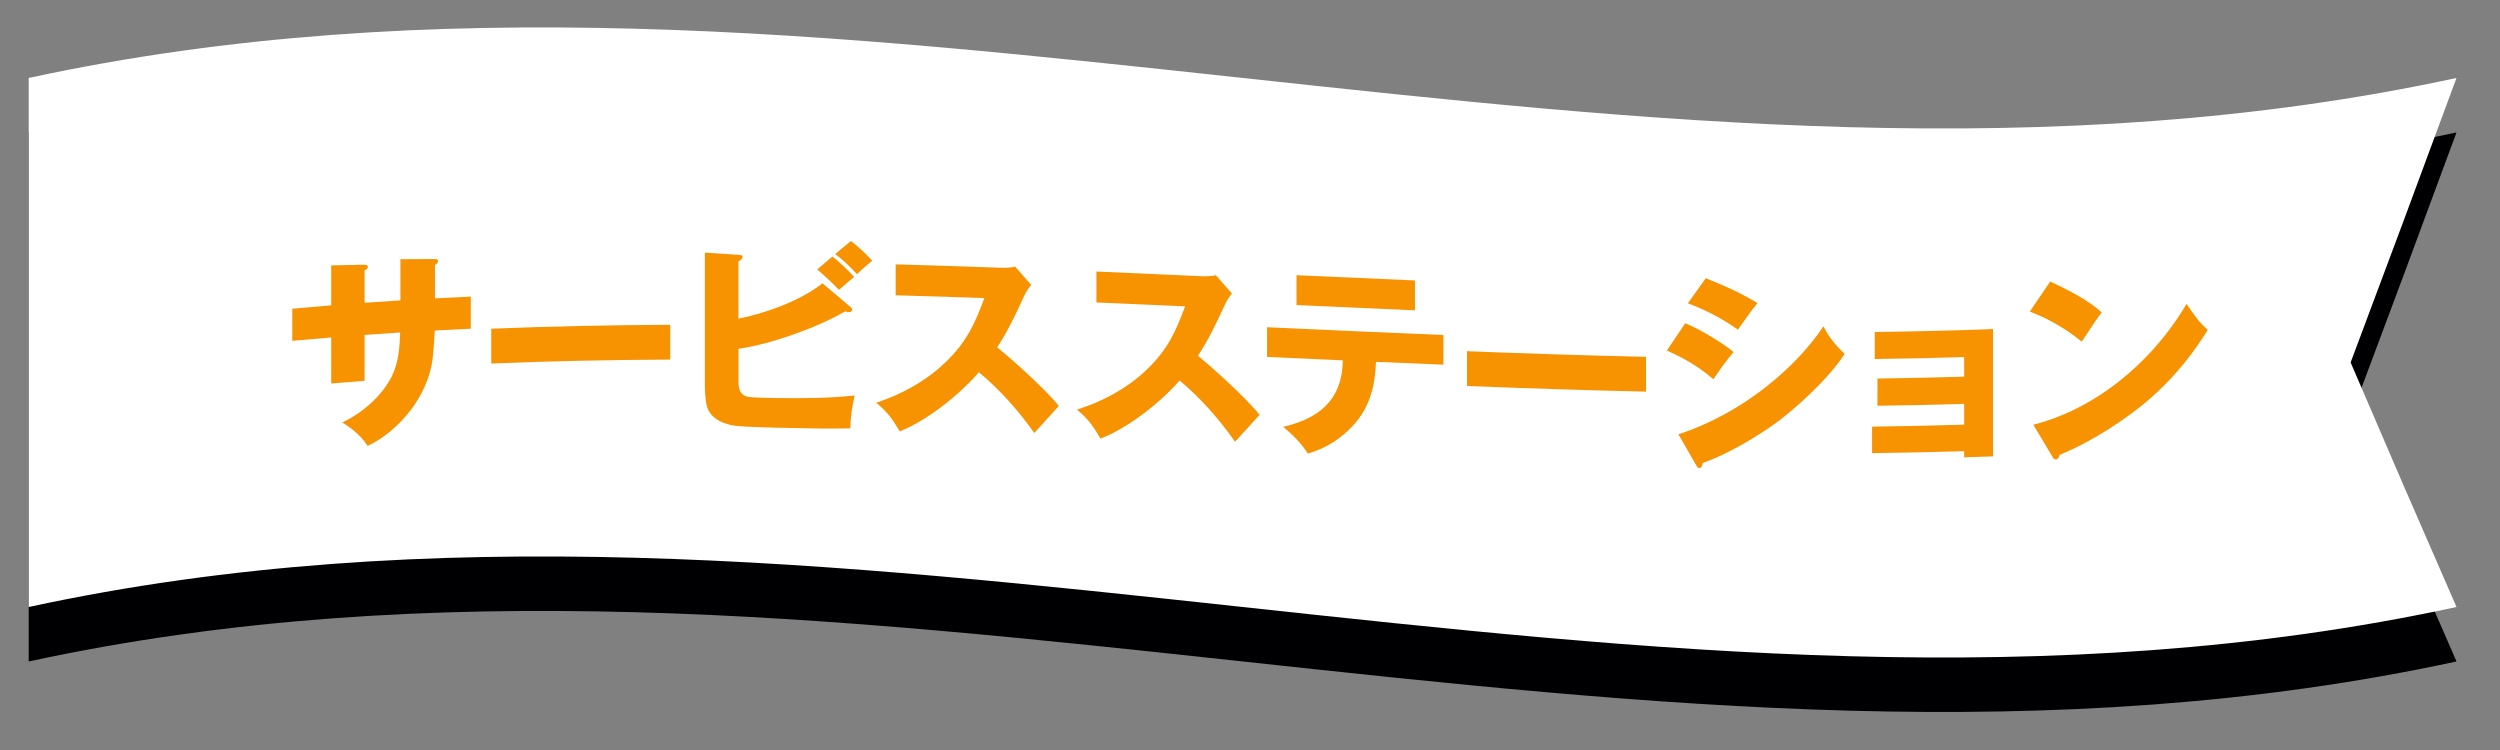
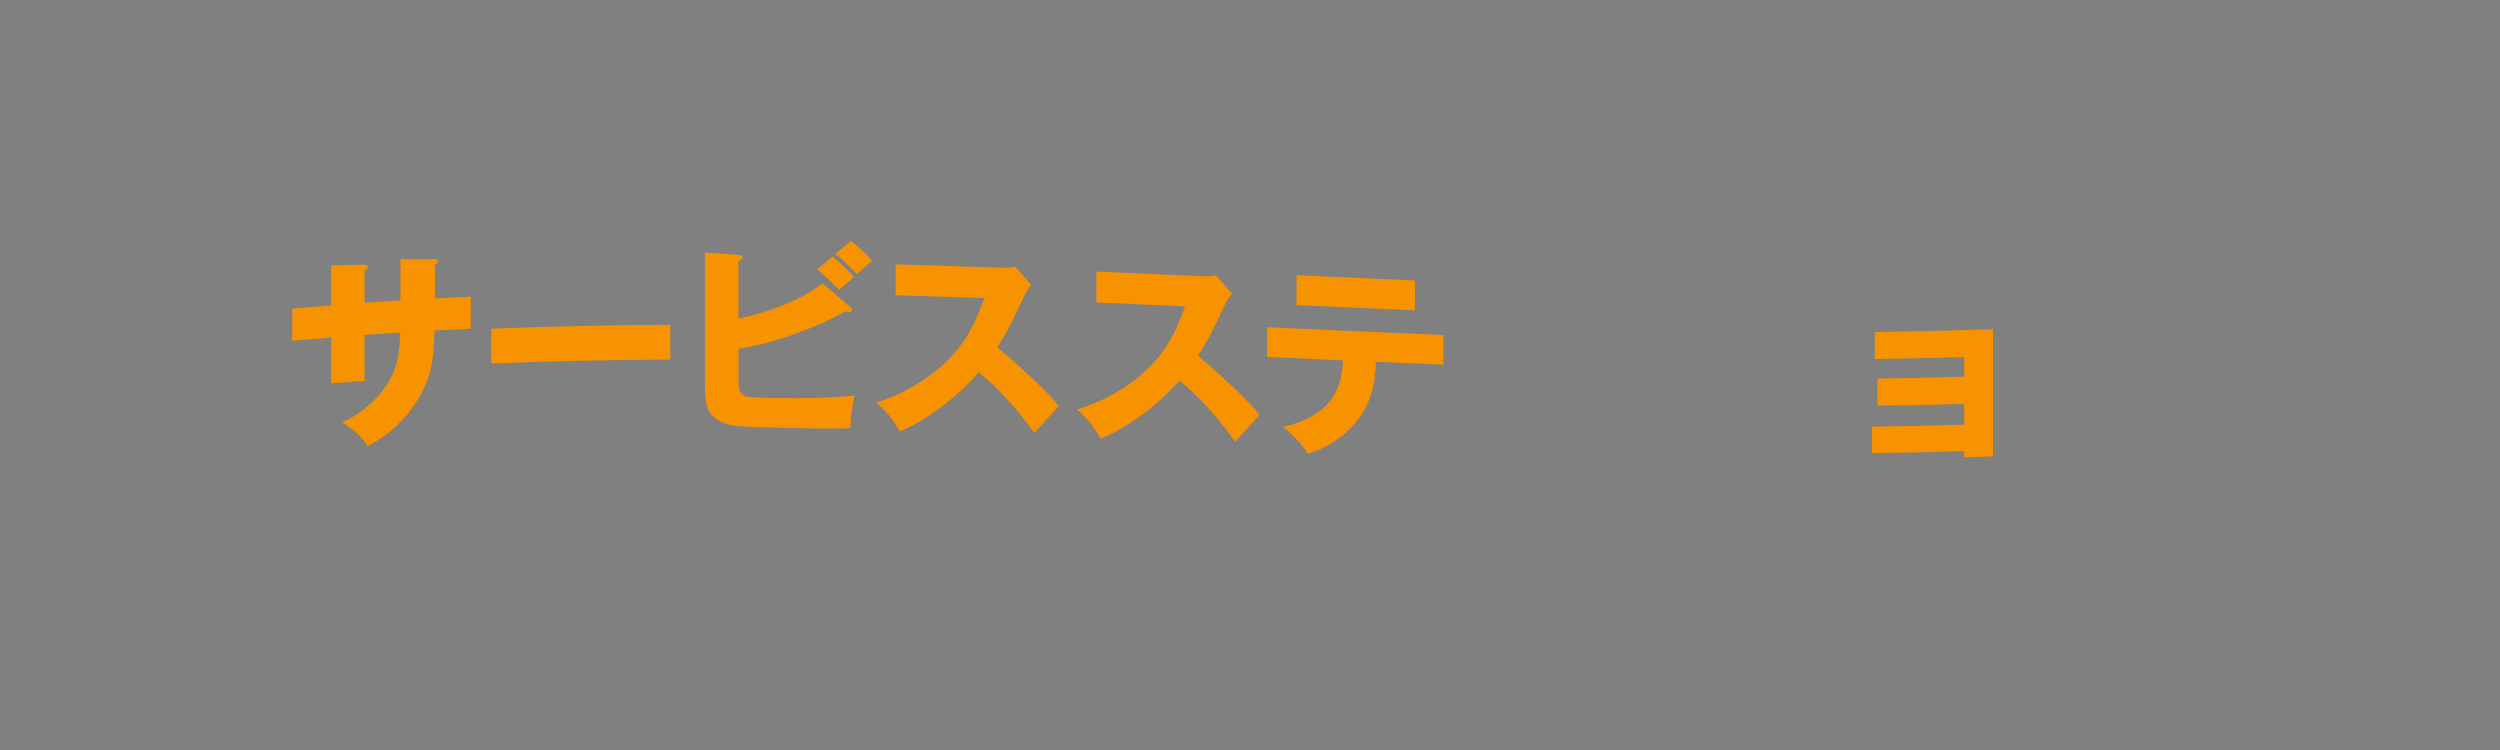
<svg xmlns="http://www.w3.org/2000/svg" viewBox="0 0 600 180">
  <rect x="0" y="0" width="600" height="180" fill="#808080" stroke="none" />
  <defs>
    <style>
      .cls-1 {
        fill: #000002;
      }

      .cls-2 {
        fill: #fff;
      }

      .cls-3 {
        fill: #f79200;
      }
    </style>
  </defs>
  <g id="flag">
    <g>
-       <path class="cls-1" d="M589.56,158.75c-194.22,42.01-388.44-42.01-582.67,0,0-42.32,0-84.64,0-126.97,194.22-42.01,388.44,42.01,582.67,0-8.47,22.99-16.94,45.75-25.41,68.28,8.47,19.79,16.94,39.36,25.41,58.69Z" />
-       <path class="cls-2" d="M589.56,145.68c-194.22,42.01-388.44-42.01-582.67,0,0-42.32,0-84.64,0-126.97,194.22-42.01,388.44,42.01,582.67,0-8.47,22.99-16.94,45.75-25.41,68.28,8.47,19.79,16.94,39.36,25.41,58.69Z" />
-     </g>
+       </g>
  </g>
  <g id="title_x5F_flag_x5F_ss">
    <g>
      <path class="cls-3" d="M96.08,62.21c2.77-.02,5.54-.04,8.31-.04.64.01.74.26.74.45,0,.54-.5.82-.74.98v8.01c2.87-.15,5.74-.3,8.6-.43v7.71c-2.88.13-5.77.27-8.65.43,0,.35-.25,4.71-.54,7-1.14,8.66-7.91,17.09-15.57,20.7-1.93-3.03-4.89-4.88-6.08-5.63,6.28-2.96,10.28-7.81,11.87-11.03,1.73-3.57,1.88-7.19,2.03-10.56-2.85.18-5.7.37-8.55.58v11.03c-2.67.19-5.34.4-8.01.61v-11.03c-3.11.25-6.23.52-9.34.81v-7.71c3.11-.29,6.23-.56,9.34-.81v-9.59c2.59-.06,5.17-.11,7.76-.15.45.02,1.04-.02,1.04.52,0,.4-.4.62-.79.85v7.76c2.87-.21,5.74-.4,8.6-.58v-9.89Z" />
      <path class="cls-3" d="M160.86,77.95v8.35c-14.32.07-28.64.35-42.96.94,0-2.78,0-5.57,0-8.35,14.32-.58,28.64-.87,42.96-.94Z" />
      <path class="cls-3" d="M203.99,73.57c.15.1.54.46.54.75,0,.3-.3.59-.74.58-.2,0-.4,0-.94-.17-6.82,3.95-18.05,7.93-25.61,8.98v8.11c0,1.24.3,2.77,1.78,3.28.69.21,1.14.35,7.86.43,6.08.08,12.21.04,18.24-.62-.69,2.95-.99,5.27-1.04,7.89-1.83.01-4.25.1-8.8.02-4.89-.09-13.7-.2-18.24-.57-2.57-.22-6.58-1.41-7.42-4.88-.45-1.93-.45-4.45-.45-4.75v-31.99c2.69.17,5.37.34,8.06.53.59.05.99.06.99.5,0,.49-.5.79-.99,1.08v13.74c6.18-1.25,14.49-4.05,20.17-8.49,2.19,1.85,4.38,3.71,6.58,5.57ZM199.79,61.56c1.53,1.17,4,3.54,5.19,4.91-.54.43-2.42,2.02-3.61,3.09-.69-.71-3.12-3.13-5.24-4.9,1.22-1.03,2.44-2.06,3.66-3.1ZM204.19,57.85c1.29.87,4.1,3.46,5.14,4.72-.35.34-2.03,1.68-2.32,1.97-.54.48-.94.87-1.33,1.25-2.42-2.53-3.41-3.44-5.24-4.81,1.25-1.05,2.5-2.09,3.76-3.13Z" />
      <path class="cls-3" d="M214.96,70.87v-7.42c8.42.23,16.84.5,25.26.81.79.03,2.57,0,3.41-.27,1.29,1.47,2.57,2.93,3.86,4.4-.4.43-1.19,1.44-1.88,3.04-1.88,4.13-3.81,8.16-6.28,11.93,2.13,1.7,11.17,9.52,14.78,14.07-1.58,1.81-4.25,4.67-5.88,6.49-3.81-5.39-8.21-10.35-13.3-14.58-4.8,5.57-12.56,11.64-18.99,14.19-1.88-3.17-2.92-4.58-5.64-6.87,6.08-2.02,11.77-5.12,16.36-9.47,5.54-5.21,7.42-9.89,9.59-15.65-7.1-.25-14.21-.48-21.31-.67Z" />
      <path class="cls-3" d="M263.14,72.59v-7.42c8.42.36,16.84.74,25.26,1.12.79.04,2.57.02,3.41-.24,1.29,1.48,2.57,2.95,3.86,4.43-.4.43-1.19,1.43-1.88,3.03-1.88,4.12-3.81,8.13-6.28,11.87,2.13,1.73,11.17,9.61,14.78,14.18-1.58,1.81-4.25,4.65-5.88,6.45-3.81-5.42-8.21-10.41-13.3-14.7-4.8,5.52-12.56,11.5-18.99,13.95-1.88-3.2-2.92-4.62-5.64-6.96,6.08-1.92,11.77-4.94,16.36-9.23,5.54-5.14,7.42-9.8,9.59-15.54-7.1-.32-14.21-.64-21.31-.94Z" />
      <path class="cls-3" d="M304.09,85.66v-7.12c14.11.65,28.21,1.29,42.32,1.86v7.12c-5.39-.22-10.78-.45-16.17-.68-.2,5.28-1.24,10.78-5.64,15.42-2.92,3.13-6.58,5.44-10.73,6.59-1.48-2.39-3.86-4.77-5.93-6.4,10.68-2.48,14.19-8.26,14.34-15.96-6.06-.27-12.13-.55-18.19-.83ZM339.59,67.31v7.17c-9.48-.4-18.95-.82-28.43-1.26v-7.17c9.48.43,18.95.86,28.43,1.26Z" />
-       <path class="cls-3" d="M395.04,85.64c0,2.78,0,5.57,0,8.35-14.32-.32-28.64-.79-42.96-1.35v-8.35c14.32.56,28.64,1.03,42.96,1.35Z" />
-       <path class="cls-3" d="M404.45,77.57c3.86,1.55,9.84,5.34,11.62,6.94-1.78,1.96-4.05,5.29-4.85,6.52-4.1-3.57-8.11-5.52-11.17-6.91,1.47-2.18,2.93-4.36,4.4-6.54ZM402.82,104.23c15.52-5.05,28.33-16.16,34.81-25.92,1.53,3.31,4.45,6.01,5.09,6.65-4.3,6.51-12.31,13.44-16.02,16.19-3.21,2.41-11.08,7.55-18.05,9.96-.05.44-.2,1.23-.84,1.22-.35,0-.49-.25-.74-.7-1.42-2.46-2.83-4.93-4.25-7.39ZM409.39,66.77c4.8,1.95,7.96,3.32,12.41,5.97-1.04,1.18-4,5.36-4.7,6.39-3.71-2.66-7.76-4.74-12.01-6.35,1.43-2,2.87-4.01,4.3-6.01Z" />
      <path class="cls-3" d="M449.3,108.77v-6.38c7.37-.09,14.73-.24,22.1-.47v-4.99c-6.94.21-13.88.36-20.81.45v-6.53c6.94-.09,13.88-.24,20.81-.45v-4.7c-7.15.22-14.3.37-21.46.46v-6.48c9.46-.12,18.92-.35,28.38-.7v30.55c-2.31.09-4.61.16-6.92.23v-1.48c-7.37.23-14.73.38-22.1.47Z" />
-       <path class="cls-3" d="M492.05,67.57c8.06,3.74,10.63,5.88,12.36,7.41-1.19,1.56-1.58,2.13-4.79,7.01-5.29-4.29-9.99-6.24-12.46-7.22,1.63-2.4,3.26-4.8,4.89-7.21ZM488,101.93c14.09-3.55,27.98-14.1,36.78-29.01,2.13,3.18,2.97,4.34,5.09,6.27-2.92,4.62-7.47,11.21-15.28,17.68-4.55,3.75-12.36,9.08-20.32,12.31-.1.4-.2,1.05-.89,1.08-.4.02-.64-.31-.74-.56-1.55-2.59-3.1-5.18-4.65-7.78Z" />
    </g>
  </g>
</svg>